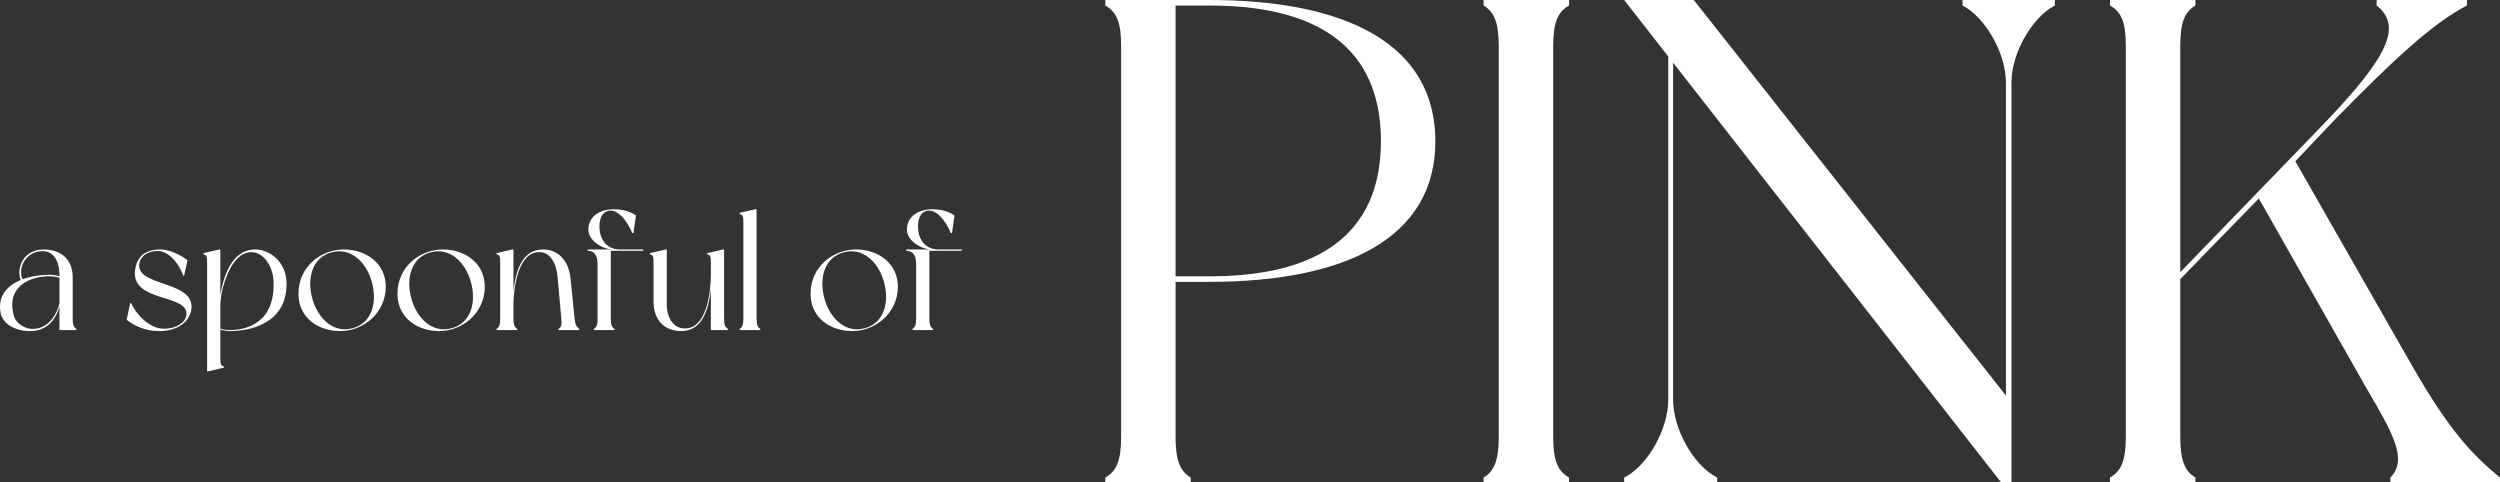
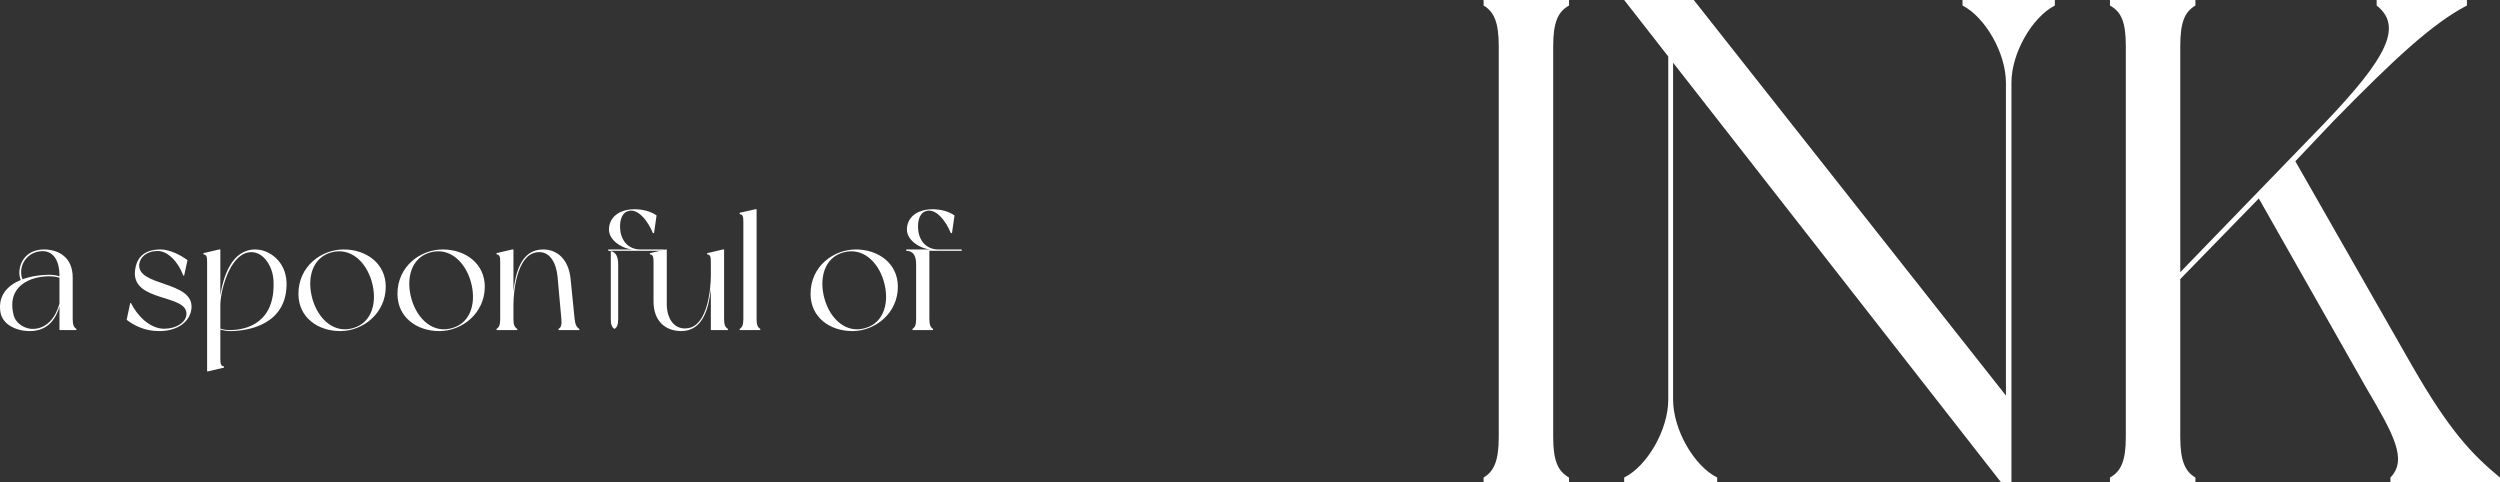
<svg xmlns="http://www.w3.org/2000/svg" id="_レイヤー_1" viewBox="0 0 587.729 113.402">
  <rect x="0" y="0" width="587.729" height="113.402" fill="#333333" stroke="none" />
  <defs>
    <style>.cls-1{fill:#ffffff;}</style>
  </defs>
  <path class="cls-1" d="M17.96,77.598h-3.979v-5.516c-1.024,3.467-3.191,5.752-6.974,5.752-3.23,0-6.382-1.536-6.895-4.373-.67-4.019,1.733-6.382,4.767-7.643-1.024-2.285.197-7.171,5.476-7.171,3.271,0,6.737,1.734,6.737,6.579v9.771c0,1.379.276,1.97.867,2.325v.276ZM13.981,71.373v-6.067c-.197-.079-1.143-.355-2.364-.355-4.294,0-10.125,2.128-8.431,9.062.512,2.127,2.797,3.428,4.767,3.309,3.428-.197,5.24-3.112,6.028-5.949ZM5.274,65.661c2.127-.788,4.491-1.064,6.343-1.064.906,0,1.694.158,2.364.355v-.276c0-2.994-1.182-5.634-3.979-5.634-3.546,0-5.91,3.428-4.728,6.619Z" />
  <path class="cls-1" d="M44.08,61.169l-.788,3.625h-.197c-1.221-3.349-3.743-5.792-5.989-5.792-2.679,0-4.176,1.497-4.373,3.112-.552,5.279,12.726,3.861,12.292,10.283-.237,3.112-3.152,5.437-7.564,5.437-3.191,0-5.555-1.064-7.683-2.64l.828-3.94h.197c1.34,2.758,4.294,6.028,7.801,6.028,2.837,0,4.964-1.458,5.201-3.152.749-5.161-13.001-2.876-12.056-10.598.315-2.561,1.733-4.885,6.028-4.885,2.049,0,4.728,1.3,6.304,2.521Z" />
  <path class="cls-1" d="M67.363,66.409c.237,9.771-8.825,11.425-13.237,11.425-.867,0-1.655-.157-2.325-.354v6.776c0,1.379.118,1.773.867,1.891v.276l-3.704.867h-.275v-25.609c0-1.379-.118-1.773-.867-1.891v-.276l3.703-.867h.276v10.795c.709-4.57,2.718-10.795,8.234-10.795,3.23,0,7.17,2.758,7.328,7.761ZM64.29,65.857c-.197-3.428-2.6-7.17-5.989-6.501-4.413.867-6.5,9.101-6.5,12.41v5.476c.197.079,1.103.394,2.364.355,3.782-.039,10.677-1.694,10.125-11.741Z" />
  <path class="cls-1" d="M90.686,67.394c0,6.304-5.397,10.44-10.677,10.44-5.318,0-9.849-3.231-9.849-8.746,0-6.501,5.397-10.441,10.677-10.441s9.85,3.309,9.85,8.746ZM87.377,66.133c-1.379-4.728-5.083-8.077-9.574-6.776-4.492,1.3-5.713,6.225-4.334,10.992,1.379,4.728,5.083,8.116,9.574,6.776,4.492-1.3,5.713-6.225,4.334-10.992Z" />
  <path class="cls-1" d="M113.969,67.394c0,6.304-5.397,10.44-10.677,10.44-5.318,0-9.849-3.231-9.849-8.746,0-6.501,5.397-10.441,10.677-10.441s9.85,3.309,9.85,8.746ZM110.66,66.133c-1.379-4.728-5.083-8.077-9.574-6.776-4.492,1.3-5.713,6.225-4.334,10.992,1.379,4.728,5.083,8.116,9.574,6.776,4.492-1.3,5.713-6.225,4.334-10.992Z" />
  <path class="cls-1" d="M136.189,77.322v.276h-4.885v-.276c.63-.355.788-1.024.67-2.325-.118-1.3-.709-7.958-.906-10.007-.276-2.955-1.733-6.304-5.122-5.634-4.413.867-5.24,9.101-5.24,12.41v3.231c0,1.379.276,1.97.906,2.325v.276h-4.885v-.276c.591-.355.867-.946.867-2.325v-13.317c0-1.379-.118-1.773-.867-1.891v-.276l3.703-.867h.276v9.771c.512-4.413,1.852-9.771,6.974-9.771,3.23,0,5.988,2.206,6.461,6.934.394,3.822.788,7.958.946,9.416.158,1.418.512,1.97,1.103,2.325Z" />
-   <path class="cls-1" d="M143.595,58.963v16.035c0,1.379.276,1.97.867,2.325v.276h-4.846v-.276c.591-.355.867-.946.867-2.325v-12.883c0-2.127-.788-3.152-2.325-3.152v-.315h5.792c-2.364-.118-5.634-2.049-5.634-4.688,0-2.679,2.167-4.767,6.067-4.767,1.694,0,3.704.433,5.122,1.458l-.591,4.137h-.276c-.945-2.403-3.506-6.264-6.146-5.043-1.339.591-1.812,2.679-1.458,4.807.276,1.694,1.537,4.097,4.728,4.097h5.437v.315h-7.604Z" />
+   <path class="cls-1" d="M143.595,58.963v16.035c0,1.379.276,1.97.867,2.325v.276v-.276c.591-.355.867-.946.867-2.325v-12.883c0-2.127-.788-3.152-2.325-3.152v-.315h5.792c-2.364-.118-5.634-2.049-5.634-4.688,0-2.679,2.167-4.767,6.067-4.767,1.694,0,3.704.433,5.122,1.458l-.591,4.137h-.276c-.945-2.403-3.506-6.264-6.146-5.043-1.339.591-1.812,2.679-1.458,4.807.276,1.694,1.537,4.097,4.728,4.097h5.437v.315h-7.604Z" />
  <path class="cls-1" d="M171.133,77.598h-4.019v-9.574c-.512,4.452-1.852,9.81-6.974,9.81-3.625,0-6.5-2.285-6.5-6.934v-9.219c0-1.379-.118-1.773-.867-1.891v-.276l3.703-.867h.276v12.844c0,3.428,1.773,6.264,5.161,5.634,4.413-.867,5.201-9.101,5.201-12.41v-3.034c0-1.379-.118-1.773-.867-1.891v-.276l3.703-.867h.276v16.35c0,1.379.276,1.97.906,2.325v.276Z" />
  <path class="cls-1" d="M178.736,77.322v.276h-4.846v-.276c.591-.355.867-.946.867-2.325v-22.772c0-1.379-.118-1.773-.867-1.891v-.315l3.704-.827h.276v25.806c0,1.379.276,1.97.867,2.325Z" />
  <path class="cls-1" d="M211.082,67.394c0,6.304-5.397,10.44-10.677,10.44-5.318,0-9.849-3.231-9.849-8.746,0-6.501,5.397-10.441,10.677-10.441s9.85,3.309,9.85,8.746ZM207.772,66.133c-1.379-4.728-5.083-8.077-9.574-6.776-4.492,1.3-5.713,6.225-4.334,10.992,1.379,4.728,5.083,8.116,9.574,6.776,4.492-1.3,5.713-6.225,4.334-10.992Z" />
  <path class="cls-1" d="M218.487,58.963v16.035c0,1.379.276,1.97.867,2.325v.276h-4.846v-.276c.591-.355.867-.946.867-2.325v-12.883c0-2.127-.788-3.152-2.325-3.152v-.315h5.792c-2.364-.118-5.634-2.049-5.634-4.688,0-2.679,2.167-4.767,6.067-4.767,1.694,0,3.704.433,5.122,1.458l-.591,4.137h-.276c-.945-2.403-3.506-6.264-6.146-5.043-1.339.591-1.812,2.679-1.458,4.807.276,1.694,1.537,4.097,4.728,4.097h5.437v.315h-7.604Z" />
-   <path class="cls-1" d="M337.442,33.21c0,22.842-21.222,33.049-53.137,33.049h-7.938v36.451c0,5.67,1.134,8.1,3.564,9.558v1.134h-20.088v-1.134c2.592-1.458,3.726-3.888,3.726-9.558V10.854c0-5.832-1.134-8.1-3.726-9.558V0h24.462c31.915,0,53.137,10.206,53.137,33.21ZM324.644,33.21c0-19.116-11.178-31.915-40.339-31.915h-7.938v63.667h7.938c29.161,0,40.339-12.798,40.339-31.753Z" />
  <path class="cls-1" d="M365.142,10.854v91.855c0,5.67,1.134,8.1,3.726,9.558v1.134h-20.088v-1.134c2.43-1.458,3.564-3.888,3.564-9.558V10.854c0-5.67-1.134-8.1-3.564-9.558V0h20.088v1.296c-2.592,1.458-3.726,3.888-3.726,9.558Z" />
  <path class="cls-1" d="M483.079,0v1.296c-5.346,2.754-10.207,11.178-10.207,18.144v93.962h-2.43L393.33,14.742v79.219c0,6.966,4.86,15.552,10.368,18.306v1.134h-21.871v-1.134c5.508-2.754,10.368-11.34,10.368-18.306V13.284l-10.368-13.284h16.362l73.387,92.989V19.44c0-6.966-4.86-15.39-10.206-18.144V0h21.708Z" />
  <path class="cls-1" d="M587.729,113.402h-25.758v-1.134c4.05-4.212.81-10.044-5.67-21.06l-25.272-44.551-18.468,18.954v37.099c0,5.67,1.134,8.1,3.564,9.558v1.134h-20.088v-1.134c2.592-1.458,3.726-3.888,3.726-9.558V10.854c0-5.832-1.134-8.1-3.726-9.558V0h20.088v1.296c-2.43,1.458-3.564,3.726-3.564,9.558v53.137l33.858-34.993c14.904-15.552,18.468-22.842,12.312-27.703V0h21.222v1.296c-8.1,4.212-17.172,12.636-31.429,27.217l-8.91,9.396,27.378,47.953c8.91,15.552,14.256,21.06,20.736,26.406v1.134Z" />
</svg>